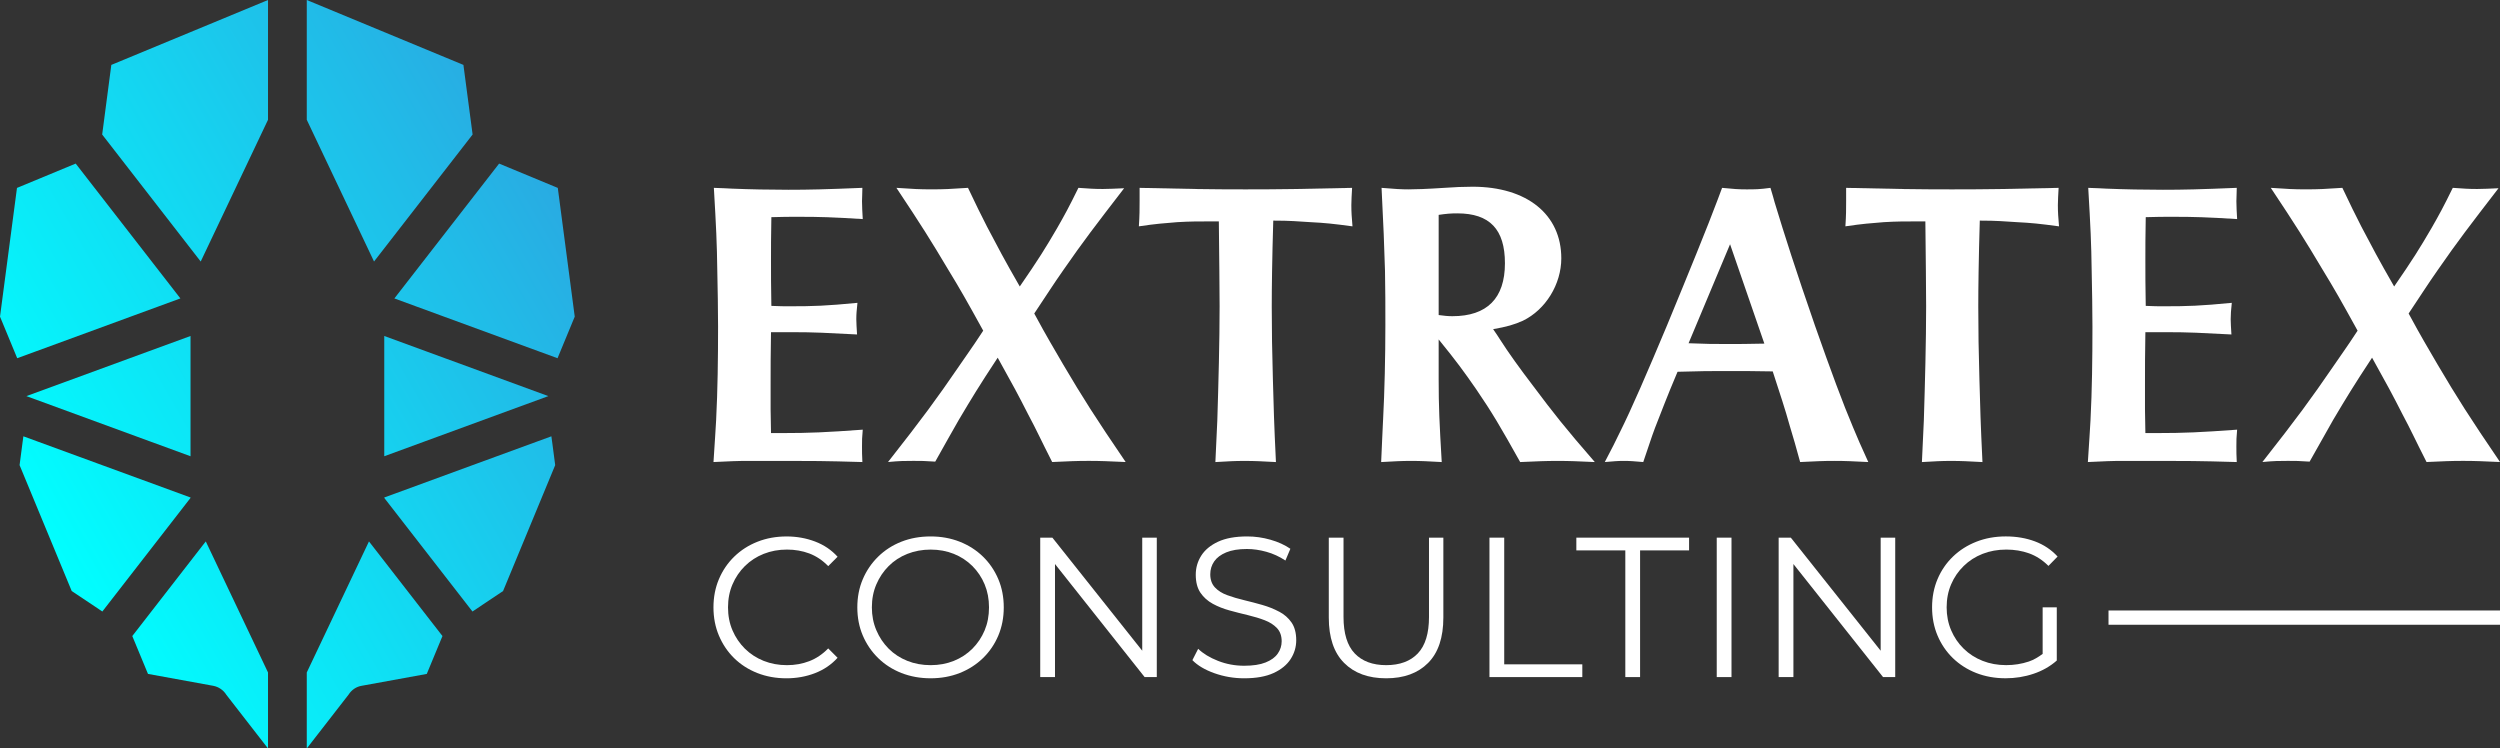
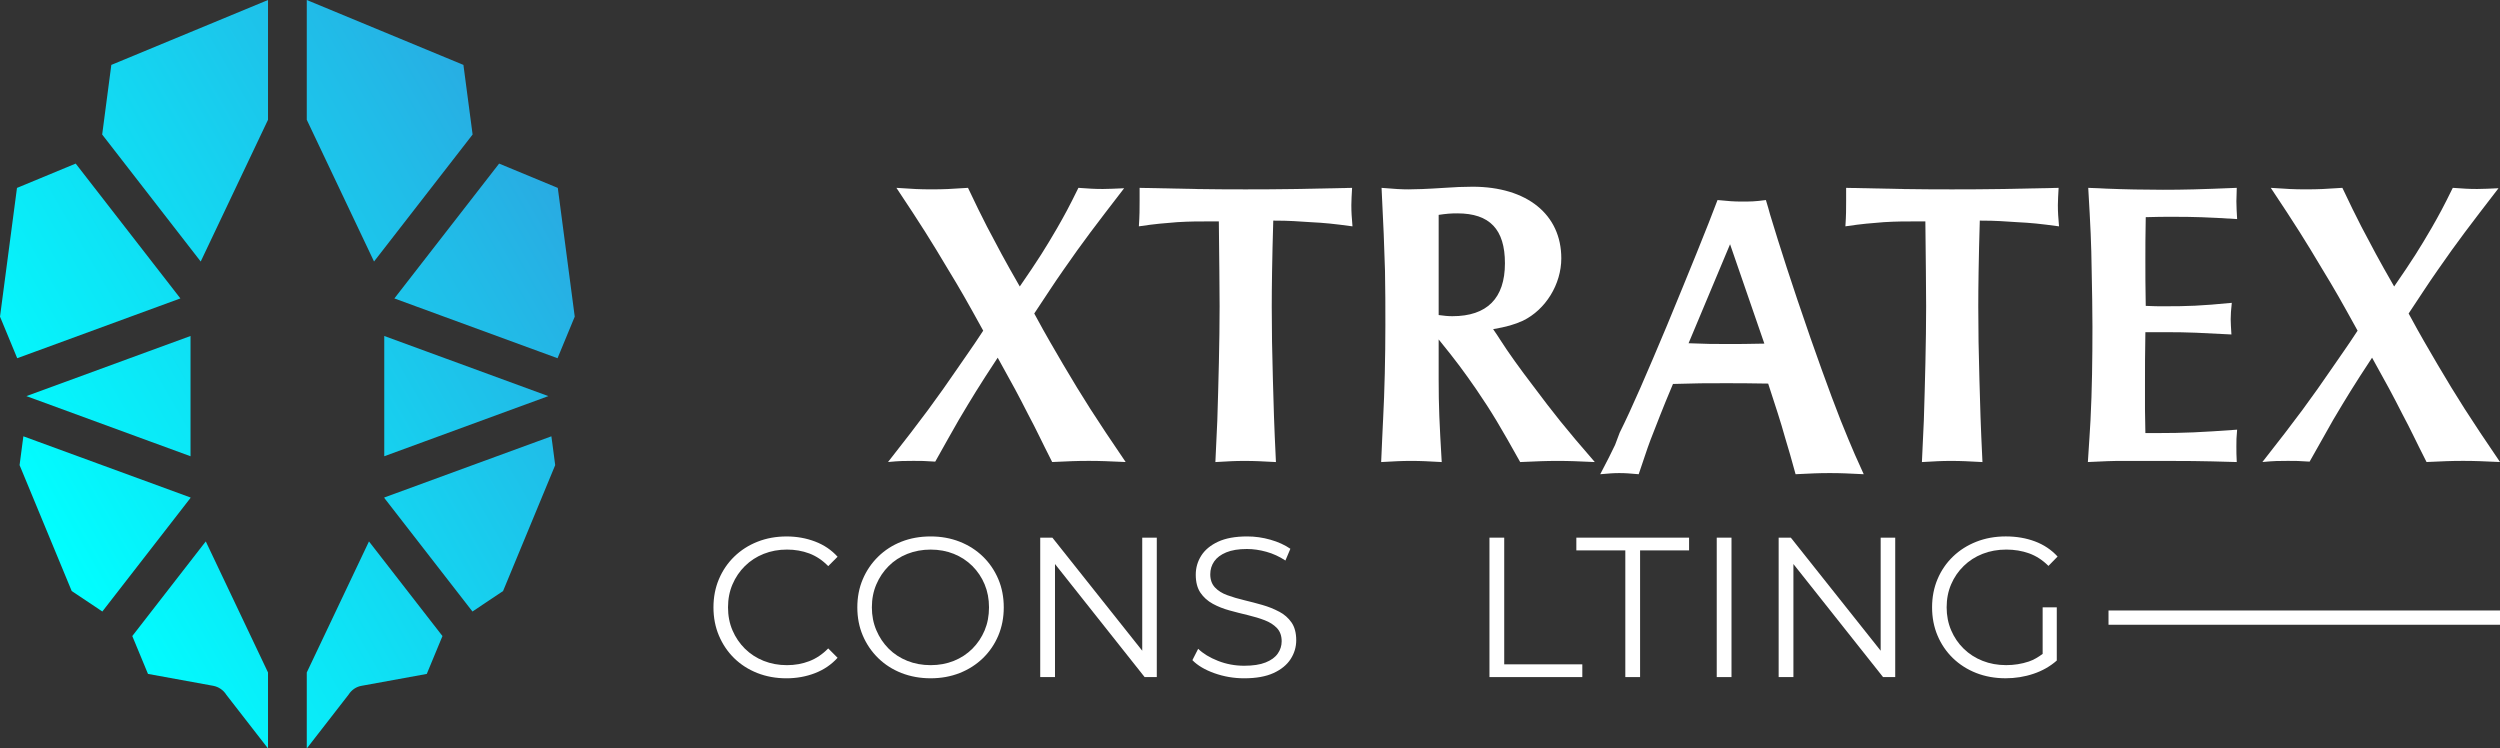
<svg xmlns="http://www.w3.org/2000/svg" id="Layer_2" data-name="Layer 2" viewBox="0 0 168.702 50.506">
  <rect x="0" y="0" width="168.702" height="50.506" fill="#333333" stroke="none" />
  <defs>
    <style>      .cls-1 {        fill: #fff;      }      .cls-2 {        fill: url(#linear-gradient);      }    </style>
    <linearGradient id="linear-gradient" x1="1.768" y1="34.567" x2="38.15" y2="13.562" gradientUnits="userSpaceOnUse">
      <stop offset="0" stop-color="aqua" />
      <stop offset="1" stop-color="#29abe2" />
    </linearGradient>
  </defs>
  <g id="Layer_4" data-name="Layer 4">
    <g>
      <path class="cls-2" d="M31.892,9.078l-6.652,8.569-4.539-9.565V0l10.571,4.38.62,4.699ZM37.642,12.681l-3.961-1.642-7.068,9.099,1.553.57,9.457,3.465,1.161-2.806-1.143-8.686ZM25.93,22.672v8.116l11.073-4.058-11.073-4.058ZM37.257,29.808c-.003-.011-.003-.018-.005-.029l-.044-.337-4.973,1.82-6.281,2.301c-.003.003-.005.003-.005.003-.008.003-.013.005-.018.008v.026l5.951,7.666,2.066-1.383,3.517-8.495-.207-1.579ZM25.703,37.571l-.805-1.035-4.197,8.843v5.128l2.824-3.637c.196-.311.52-.539.902-.596l4.372-.797,1.059-2.555-4.155-5.35ZM13.887,36.536l-.175.222-4.785,6.163,1.059,2.555,4.39.8c.382.068.706.298.902.615l2.808,3.616v-5.128l-4.199-8.843ZM12.833,33.563L1.577,29.442l-.044.337c-.003.01-.003.021-.005.029l-.207,1.579,3.517,8.495,2.068,1.383,5.951-7.666v-.026c-.008-.003-.016-.008-.024-.01ZM9.944,23.739l-8.163,2.991,11.076,4.058v-8.116l-2.913,1.067ZM5.107,11.039l-3.961,1.642-1.145,8.686,1.161,2.806,7.912-2.9,3.099-1.135-7.065-9.099ZM7.512,4.38l-.617,4.699,6.649,8.569,4.542-9.565V0L7.512,4.38Z" />
      <g>
        <g>
-           <path class="cls-1" d="M48.326,28.328c.102-1.979.13-4.112.13-6.271,0-1.234-.027-2.492-.052-3.777-.025-1.877-.077-2.957-.232-5.603.54.027.952.027,1.209.052,1.207.05,2.62.077,3.829.077,1.362,0,2.517-.027,4.984-.13,0,.412-.025.617-.025.9,0,.437.025.667.05,1.207-2.08-.128-2.902-.153-4.317-.153-.667,0-1.052,0-1.85.025-.025,1.387-.025,1.979-.025,2.904,0,1.052,0,1.67.025,3.082.59.027.822.027,1.26.027,1.592,0,2.415-.027,4.549-.232-.052.515-.077.745-.077,1.105,0,.335.025.515.05,1.029-2.055-.105-2.8-.155-4.471-.155h-1.335c-.027,1.645-.027,2.235-.027,3.572v1.645l.027,1.592h.77c1.825,0,2.954-.05,5.421-.23-.05.513-.05.745-.05,1.13,0,.36,0,.565.025,1.055-2.517-.077-3.674-.077-5.061-.077h-2.597c-.822,0-1.285.025-2.389.077.077-1.285.155-2.262.18-2.852Z" />
          <path class="cls-1" d="M64.703,24.729c.54-.797.873-1.232,1.645-2.415-1.105-2.005-1.542-2.777-2.389-4.164-1.132-1.902-1.774-2.929-3.469-5.474,1.105.077,1.567.102,2.364.102.847,0,1.335-.025,2.467-.102.59,1.234.822,1.722,1.285,2.622.745,1.412,1.13,2.159,2.209,4.034,1.26-1.825,1.722-2.569,2.517-3.932.515-.9.797-1.412,1.44-2.724.745.052,1.055.077,1.645.077.487,0,.745-.025,1.44-.05-1.979,2.569-2.749,3.572-4.086,5.499-.72,1.027-1.052,1.567-1.979,2.954.9,1.67,1.287,2.287,1.954,3.444,1.335,2.26,2.132,3.519,4.214,6.578-1.182-.052-1.67-.077-2.492-.077-.85,0-1.312.025-2.467.077-.772-1.517-1.055-2.159-1.619-3.212-.667-1.312-1.055-2.032-2.057-3.829-1.285,1.952-1.747,2.722-2.62,4.189-.54.95-.85,1.49-1.594,2.825-.693-.05-.975-.05-1.465-.05-.59,0-.925,0-1.722.077,2.364-3.007,3.264-4.241,4.781-6.451Z" />
          <path class="cls-1" d="M76.901,13.499v-.822c3.367.077,4.729.102,7.145.102,2.44,0,3.802-.025,7.194-.102-.025.565-.05.772-.05,1.157,0,.515.025.797.077,1.44-1.337-.18-1.852-.232-2.827-.282-.875-.052-1.337-.105-2.519-.105-.077,2.571-.102,4.524-.102,5.808,0,1.542.025,3.187.077,4.909.05,1.875.077,2.929.205,5.576-1.002-.052-1.387-.077-2.132-.077-.67,0-1.027.025-1.954.077.052-1.26.105-2.184.13-2.802.077-2.492.155-5.319.155-7.708,0-1.285-.027-3.212-.052-5.731h-.257c-1.155,0-1.645,0-2.544.052-.9.075-1.387.102-2.595.282.05-.747.05-1.182.05-1.774Z" />
          <path class="cls-1" d="M93.331,28.353c.102-1.979.155-4.241.155-6.426,0-1.232,0-2.415-.025-3.647-.052-1.852-.102-2.931-.232-5.603.875.077,1.362.102,1.825.102.437,0,1.234-.025,2.389-.102.695-.05,1.337-.077,1.927-.077,3.676,0,5.988,1.877,5.988,4.831,0,1.747-1.055,3.469-2.595,4.214-.567.257-1.107.412-2.005.567.23.333.333.487.462.693.59.925,1.335,1.954,2.235,3.134,1.387,1.852,2.132,2.802,4.164,5.141-1.182-.052-1.672-.077-2.494-.077-.873,0-1.335.025-2.542.077-1.337-2.389-1.877-3.316-2.982-4.934-.822-1.182-1.285-1.825-2.519-3.341v2.672c0,1.877.052,2.957.207,5.603-.977-.052-1.362-.077-2.057-.077-.693,0-1.08.025-2.03.077.05-1.26.102-2.184.128-2.827ZM97.082,21.26c.387.052.617.077.927.077,2.337,0,3.545-1.207,3.545-3.572,0-2.287-1.027-3.367-3.212-3.367-.437,0-.745.025-1.26.102v6.758Z" />
-           <path class="cls-1" d="M109.296,29.2c.822-1.645,1.85-4.034,3.187-7.221,1.465-3.547,2.775-6.758,3.417-8.48l.308-.822c.772.077,1.107.102,1.645.102.567,0,.875,0,1.619-.102.13.437.232.772.282.977.67,2.209,1.414,4.549,2.724,8.325,1.055,3.007,1.902,5.294,2.569,6.861.282.695.515,1.207,1.027,2.339-1.078-.052-1.515-.077-2.287-.077-.795,0-1.232.025-2.312.077-.308-1.132-.437-1.567-.693-2.417-.36-1.285-.592-1.952-1.157-3.699-1.414-.025-1.954-.025-2.929-.025-1.26,0-1.927,0-3.494.05-.772,1.825-1.029,2.544-1.517,3.777-.282.747-.412,1.209-.797,2.314-.617-.052-.873-.077-1.31-.077-.412,0-.667.025-1.285.077.513-.977.72-1.387,1.002-1.979ZM116.746,16.481l-2.8,6.681c1.207.052,1.722.052,2.595.052.822,0,1.31,0,2.519-.027l-2.314-6.706Z" />
+           <path class="cls-1" d="M109.296,29.2c.822-1.645,1.85-4.034,3.187-7.221,1.465-3.547,2.775-6.758,3.417-8.48c.772.077,1.107.102,1.645.102.567,0,.875,0,1.619-.102.13.437.232.772.282.977.67,2.209,1.414,4.549,2.724,8.325,1.055,3.007,1.902,5.294,2.569,6.861.282.695.515,1.207,1.027,2.339-1.078-.052-1.515-.077-2.287-.077-.795,0-1.232.025-2.312.077-.308-1.132-.437-1.567-.693-2.417-.36-1.285-.592-1.952-1.157-3.699-1.414-.025-1.954-.025-2.929-.025-1.26,0-1.927,0-3.494.05-.772,1.825-1.029,2.544-1.517,3.777-.282.747-.412,1.209-.797,2.314-.617-.052-.873-.077-1.31-.077-.412,0-.667.025-1.285.077.513-.977.72-1.387,1.002-1.979ZM116.746,16.481l-2.8,6.681c1.207.052,1.722.052,2.595.052.822,0,1.31,0,2.519-.027l-2.314-6.706Z" />
          <path class="cls-1" d="M124.578,13.499v-.822c3.367.077,4.729.102,7.145.102,2.44,0,3.802-.025,7.194-.102-.025.565-.05.772-.05,1.157,0,.515.025.797.077,1.44-1.337-.18-1.852-.232-2.827-.282-.875-.052-1.337-.105-2.519-.105-.077,2.571-.102,4.524-.102,5.808,0,1.542.025,3.187.077,4.909.05,1.875.077,2.929.205,5.576-1.002-.052-1.387-.077-2.132-.077-.67,0-1.027.025-1.954.077.052-1.26.105-2.184.13-2.802.077-2.492.155-5.319.155-7.708,0-1.285-.027-3.212-.052-5.731h-.257c-1.155,0-1.645,0-2.544.052-.9.075-1.387.102-2.595.282.05-.747.05-1.182.05-1.774Z" />
          <path class="cls-1" d="M141.07,28.328c.102-1.979.13-4.112.13-6.271,0-1.234-.027-2.492-.052-3.777-.025-1.877-.077-2.957-.232-5.603.54.027.952.027,1.209.052,1.207.05,2.62.077,3.829.077,1.36,0,2.517-.027,4.984-.13,0,.412-.025.617-.025.9,0,.437.025.667.05,1.207-2.08-.128-2.902-.153-4.317-.153-.667,0-1.052,0-1.85.025-.025,1.387-.025,1.979-.025,2.904,0,1.052,0,1.67.025,3.082.59.027.822.027,1.26.027,1.592,0,2.415-.027,4.547-.232-.05.515-.075.745-.075,1.105,0,.335.025.515.05,1.029-2.055-.105-2.8-.155-4.471-.155h-1.335c-.027,1.645-.027,2.235-.027,3.572v1.645l.027,1.592h.77c1.825,0,2.954-.05,5.421-.23-.05.513-.05.745-.05,1.13,0,.36,0,.565.025,1.055-2.517-.077-3.674-.077-5.061-.077h-2.597c-.822,0-1.285.025-2.389.077.077-1.285.155-2.262.18-2.852Z" />
          <path class="cls-1" d="M157.447,24.729c.54-.797.873-1.232,1.645-2.415-1.105-2.005-1.542-2.777-2.389-4.164-1.132-1.902-1.774-2.929-3.469-5.474,1.105.077,1.567.102,2.364.102.847,0,1.335-.025,2.467-.102.59,1.234.822,1.722,1.285,2.622.745,1.412,1.13,2.159,2.209,4.034,1.26-1.825,1.722-2.569,2.517-3.932.515-.9.797-1.412,1.44-2.724.745.052,1.055.077,1.645.077.487,0,.745-.025,1.44-.05-1.979,2.569-2.749,3.572-4.086,5.499-.72,1.027-1.052,1.567-1.979,2.954.9,1.67,1.287,2.287,1.954,3.444,1.335,2.26,2.132,3.519,4.214,6.578-1.182-.052-1.67-.077-2.492-.077-.85,0-1.312.025-2.467.077-.772-1.517-1.055-2.159-1.619-3.212-.667-1.312-1.055-2.032-2.057-3.829-1.285,1.952-1.747,2.722-2.62,4.189-.54.95-.847,1.49-1.594,2.825-.693-.05-.975-.05-1.465-.05-.59,0-.925,0-1.722.077,2.364-3.007,3.264-4.241,4.781-6.451Z" />
        </g>
        <g>
          <path class="cls-1" d="M50.27,38.195c.36-.354.78-.628,1.264-.82.485-.193,1.008-.289,1.573-.289.538,0,1.04.088,1.506.262.465.176.891.46,1.276.854l.632-.632c-.412-.456-.918-.799-1.519-1.027s-1.241-.343-1.923-.343c-.707,0-1.362.119-1.963.356-.601.238-1.121.571-1.565,1.002s-.789.937-1.036,1.519-.37,1.22-.37,1.908c0,.691.123,1.327.37,1.91.247.582.588,1.088,1.027,1.519.439.429.96.764,1.561,1.002.601.236,1.253.356,1.963.356.691,0,1.335-.117,1.935-.349.601-.234,1.107-.58,1.519-1.036l-.632-.632c-.385.396-.812.682-1.276.86-.467.18-.969.27-1.506.27-.565,0-1.088-.096-1.573-.289-.483-.193-.904-.467-1.264-.82-.358-.356-.638-.768-.839-1.237-.203-.471-.303-.99-.303-1.555,0-.563.1-1.082.303-1.552.201-.471.481-.883.839-1.237Z" />
          <path class="cls-1" d="M66.329,37.557c-.444-.431-.965-.764-1.565-1.002-.601-.236-1.255-.356-1.963-.356-.718,0-1.377.119-1.977.356-.601.238-1.121.573-1.565,1.008s-.789.942-1.036,1.519-.37,1.214-.37,1.902c0,.691.123,1.325.37,1.904.247.578.592,1.084,1.036,1.519.444.433.967.77,1.571,1.008.605.236,1.262.356,1.971.356.707,0,1.362-.119,1.963-.356.601-.238,1.121-.573,1.565-1.002.444-.431.789-.937,1.036-1.519.247-.584.37-1.22.37-1.91,0-.688-.123-1.327-.37-1.908s-.592-1.088-1.036-1.519ZM66.444,42.539c-.197.469-.473.881-.827,1.237-.356.354-.772.628-1.251.82s-1.0.289-1.565.289-1.09-.096-1.573-.289-.904-.467-1.258-.82c-.354-.356-.632-.77-.833-1.245-.203-.475-.303-.99-.303-1.546,0-.563.1-1.082.303-1.552.201-.471.479-.883.833-1.237s.774-.628,1.258-.82,1.008-.289,1.573-.289,1.086.096,1.565.289.895.467,1.251.82c.354.354.63.766.827,1.237s.295.99.295,1.552c0,.565-.098,1.084-.295,1.555Z" />
          <polygon class="cls-1" points="77.079 43.911 71.016 36.281 70.195 36.281 70.195 45.69 71.192 45.69 71.192 38.061 77.24 45.69 78.061 45.69 78.061 36.281 77.079 36.281 77.079 43.911" />
          <path class="cls-1" d="M86.315,41.275c-.345-.184-.722-.335-1.13-.452-.406-.115-.816-.224-1.228-.322s-.793-.211-1.136-.337c-.345-.123-.624-.299-.835-.523-.209-.224-.316-.521-.316-.887,0-.322.088-.613.264-.868.174-.255.446-.458.812-.611.368-.153.835-.228,1.4-.228.421,0,.858.063,1.31.188s.881.322,1.285.59l.335-.793c-.377-.26-.824-.462-1.343-.611-.521-.149-1.044-.222-1.573-.222-.797,0-1.452.119-1.963.356-.51.238-.889.552-1.136.942s-.37.818-.37,1.285c0,.502.107.906.316,1.216.211.31.49.559.835.747.343.188.722.337,1.136.45.412.113.824.218,1.237.316s.789.213,1.128.343c.341.13.617.308.829.531.209.224.316.519.316.887,0,.303-.088.582-.264.833-.174.251-.448.45-.82.598-.37.149-.854.222-1.444.222-.619,0-1.209-.109-1.768-.329-.561-.22-1.006-.492-1.339-.814l-.389.766c.349.358.845.653,1.486.881s1.31.343,2.011.343c.806,0,1.467-.119,1.982-.356.517-.238.9-.552,1.151-.942.251-.391.377-.814.377-1.27,0-.494-.107-.893-.316-1.197-.211-.305-.49-.55-.835-.732Z" />
-           <path class="cls-1" d="M96.43,41.631c0,1.111-.251,1.931-.753,2.461-.502.527-1.214.793-2.138.793-.912,0-1.622-.266-2.124-.793-.502-.529-.753-1.35-.753-2.461v-5.35h-.994v5.39c0,1.354.345,2.375,1.036,3.065.688.691,1.634,1.036,2.835,1.036s2.145-.345,2.831-1.036,1.029-1.712,1.029-3.065v-5.39h-.969v5.35Z" />
          <polygon class="cls-1" points="101.506 36.281 100.51 36.281 100.51 45.69 106.776 45.69 106.776 44.83 101.506 44.83 101.506 36.281" />
          <polygon class="cls-1" points="106.373 37.141 109.678 37.141 109.678 45.69 110.674 45.69 110.674 37.141 113.98 37.141 113.98 36.281 106.373 36.281 106.373 37.141" />
          <rect class="cls-1" x="115.847" y="36.281" width=".996" height="9.409" />
          <polygon class="cls-1" points="126.909 43.911 120.846 36.281 120.025 36.281 120.025 45.69 121.021 45.69 121.021 38.061 127.07 45.69 127.891 45.69 127.891 36.281 126.909 36.281 126.909 43.911" />
          <path class="cls-1" d="M132.51,38.195c.362-.354.787-.628,1.276-.82.487-.193,1.023-.289,1.607-.289.546,0,1.057.086,1.532.255.475.172.91.452,1.306.847l.617-.632c-.421-.458-.929-.797-1.525-1.021s-1.253-.337-1.971-.337c-.716,0-1.377.119-1.982.356-.605.238-1.132.571-1.58,1.002s-.795.937-1.042,1.519-.37,1.22-.37,1.908c0,.691.123,1.327.37,1.91.247.582.592,1.088,1.036,1.519.444.429.967.764,1.571,1.002.605.236,1.266.356,1.984.356.655,0,1.283-.1,1.883-.303.601-.201,1.124-.5,1.571-.893v-3.591h-.954v3.142c-.295.219-.602.404-.933.515-.481.161-.99.243-1.527.243-.573,0-1.105-.096-1.592-.289-.49-.193-.914-.467-1.276-.82-.364-.356-.646-.77-.847-1.245-.203-.475-.303-.99-.303-1.546,0-.563.1-1.082.303-1.552.201-.471.483-.883.847-1.237Z" />
          <rect class="cls-1" x="142.284" y="41.196" width="26.418" height=".963" />
        </g>
      </g>
    </g>
  </g>
</svg>